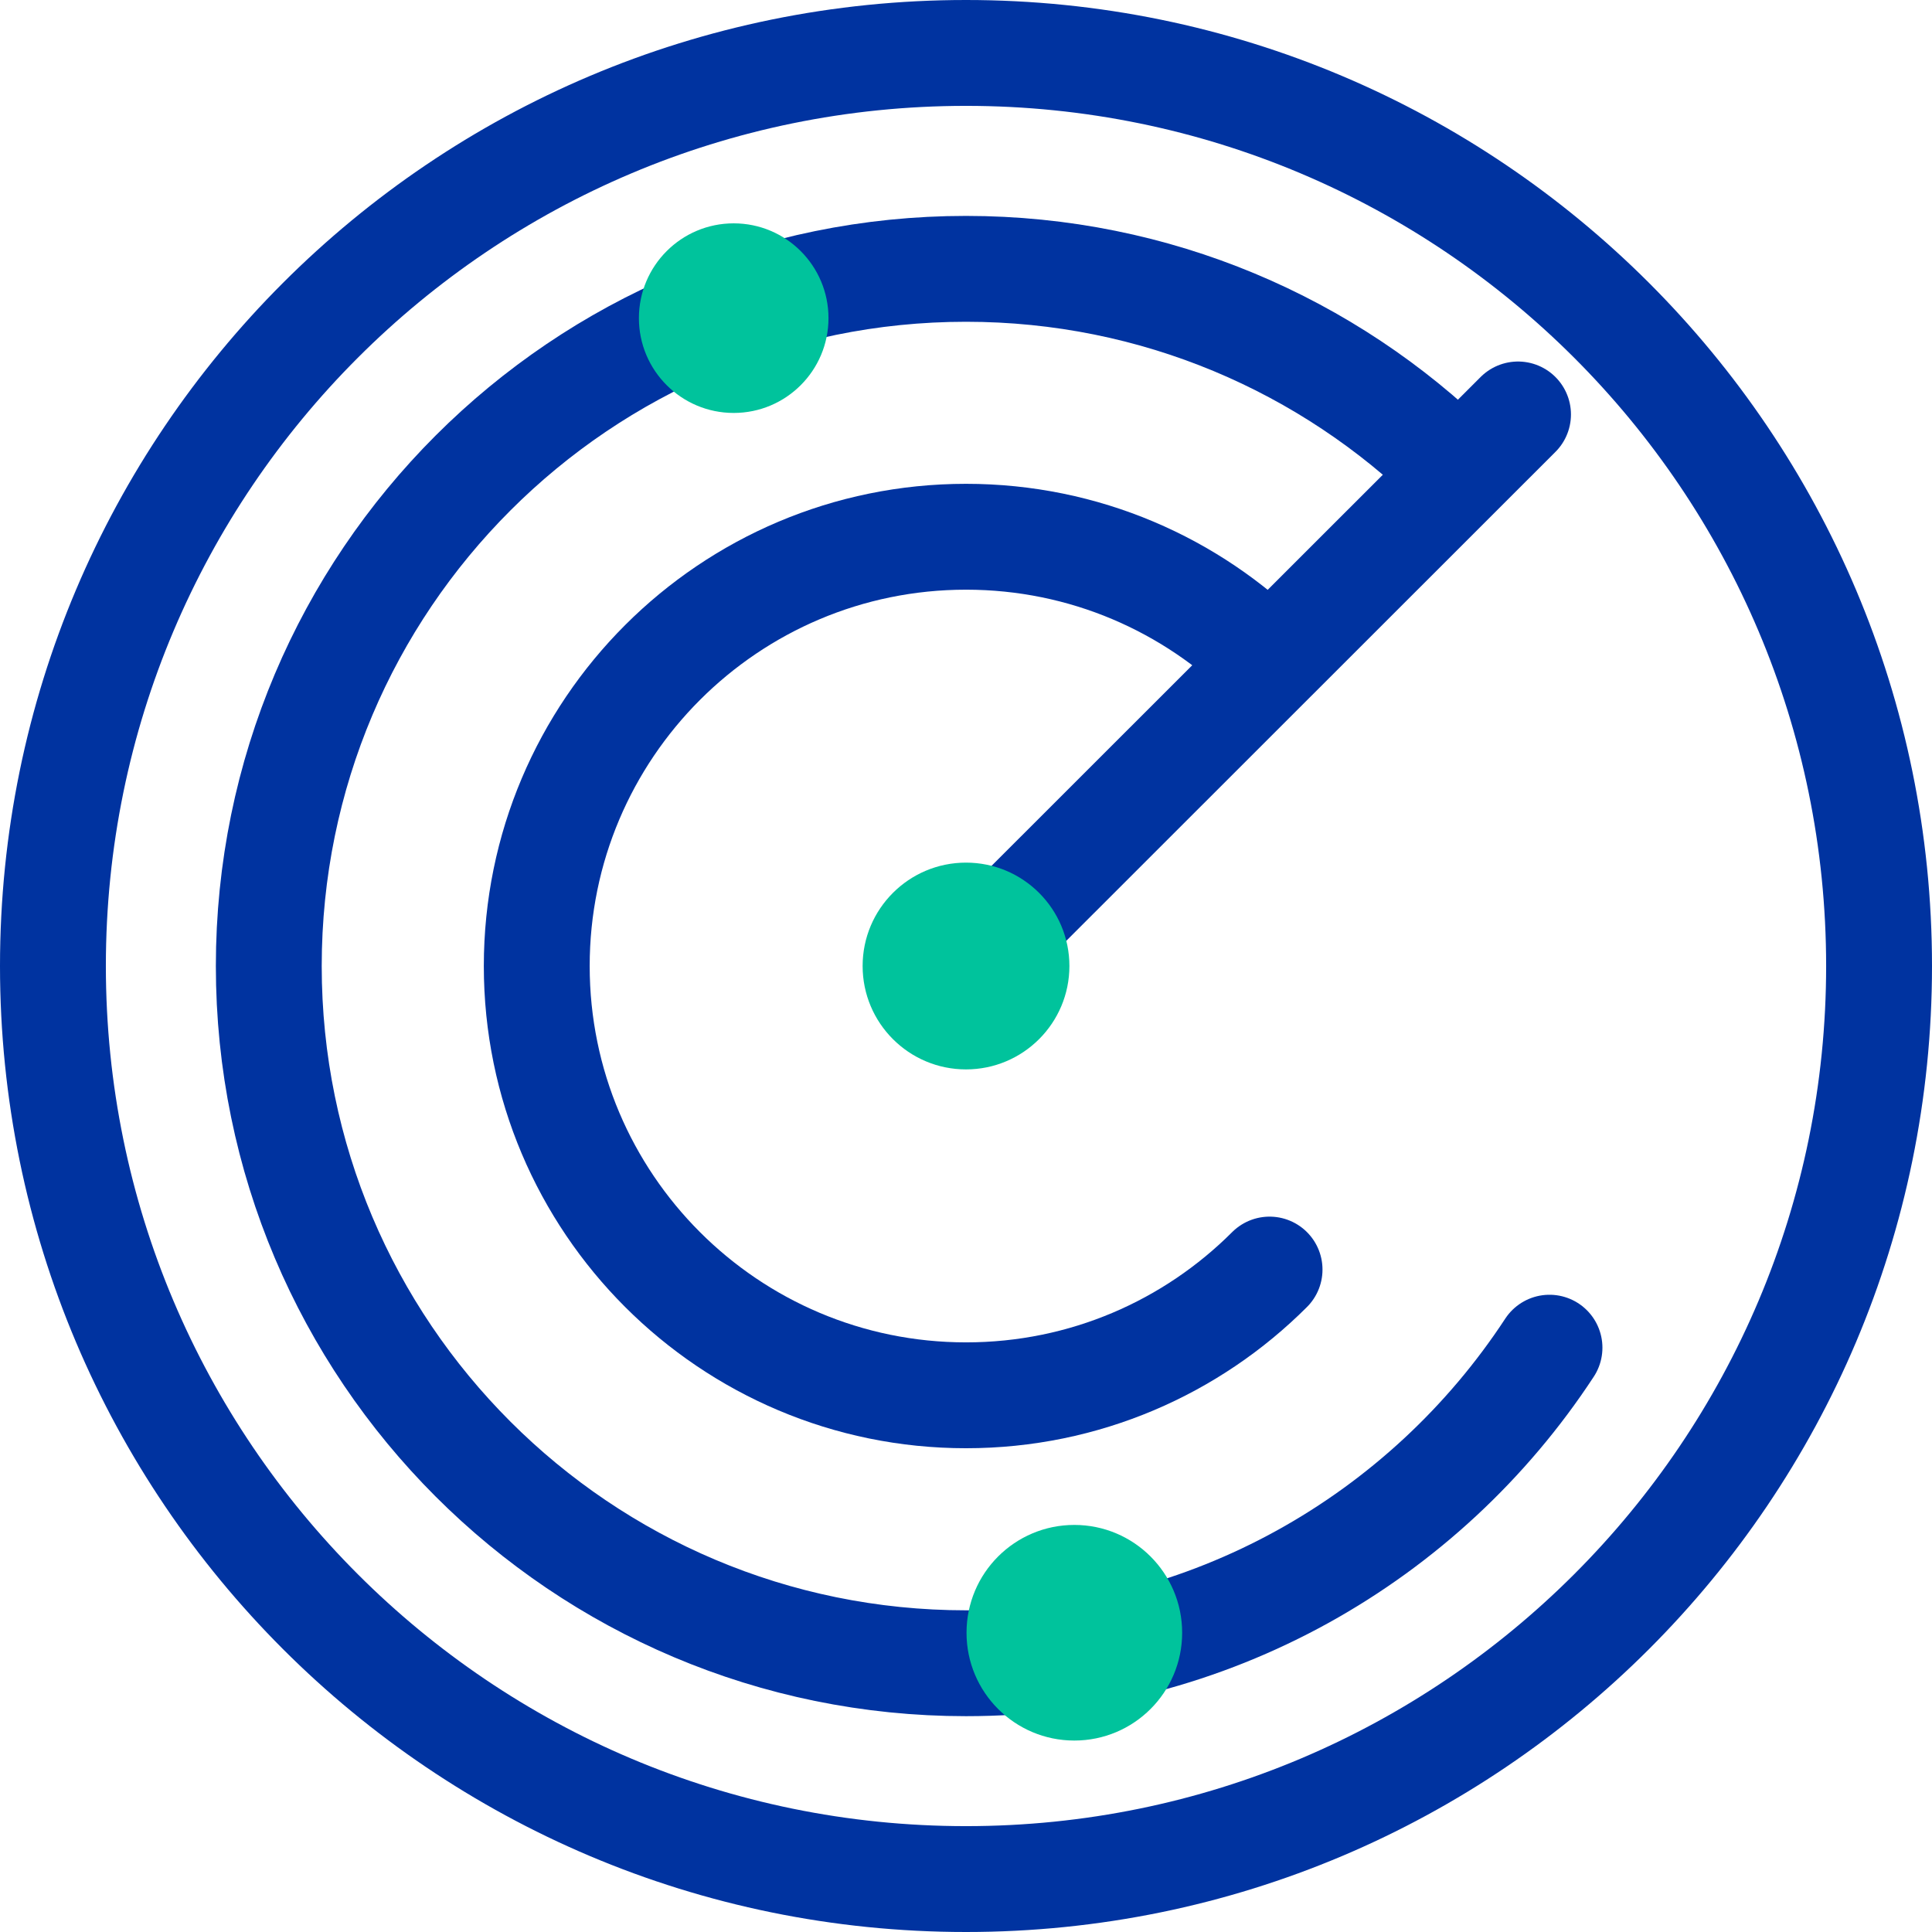
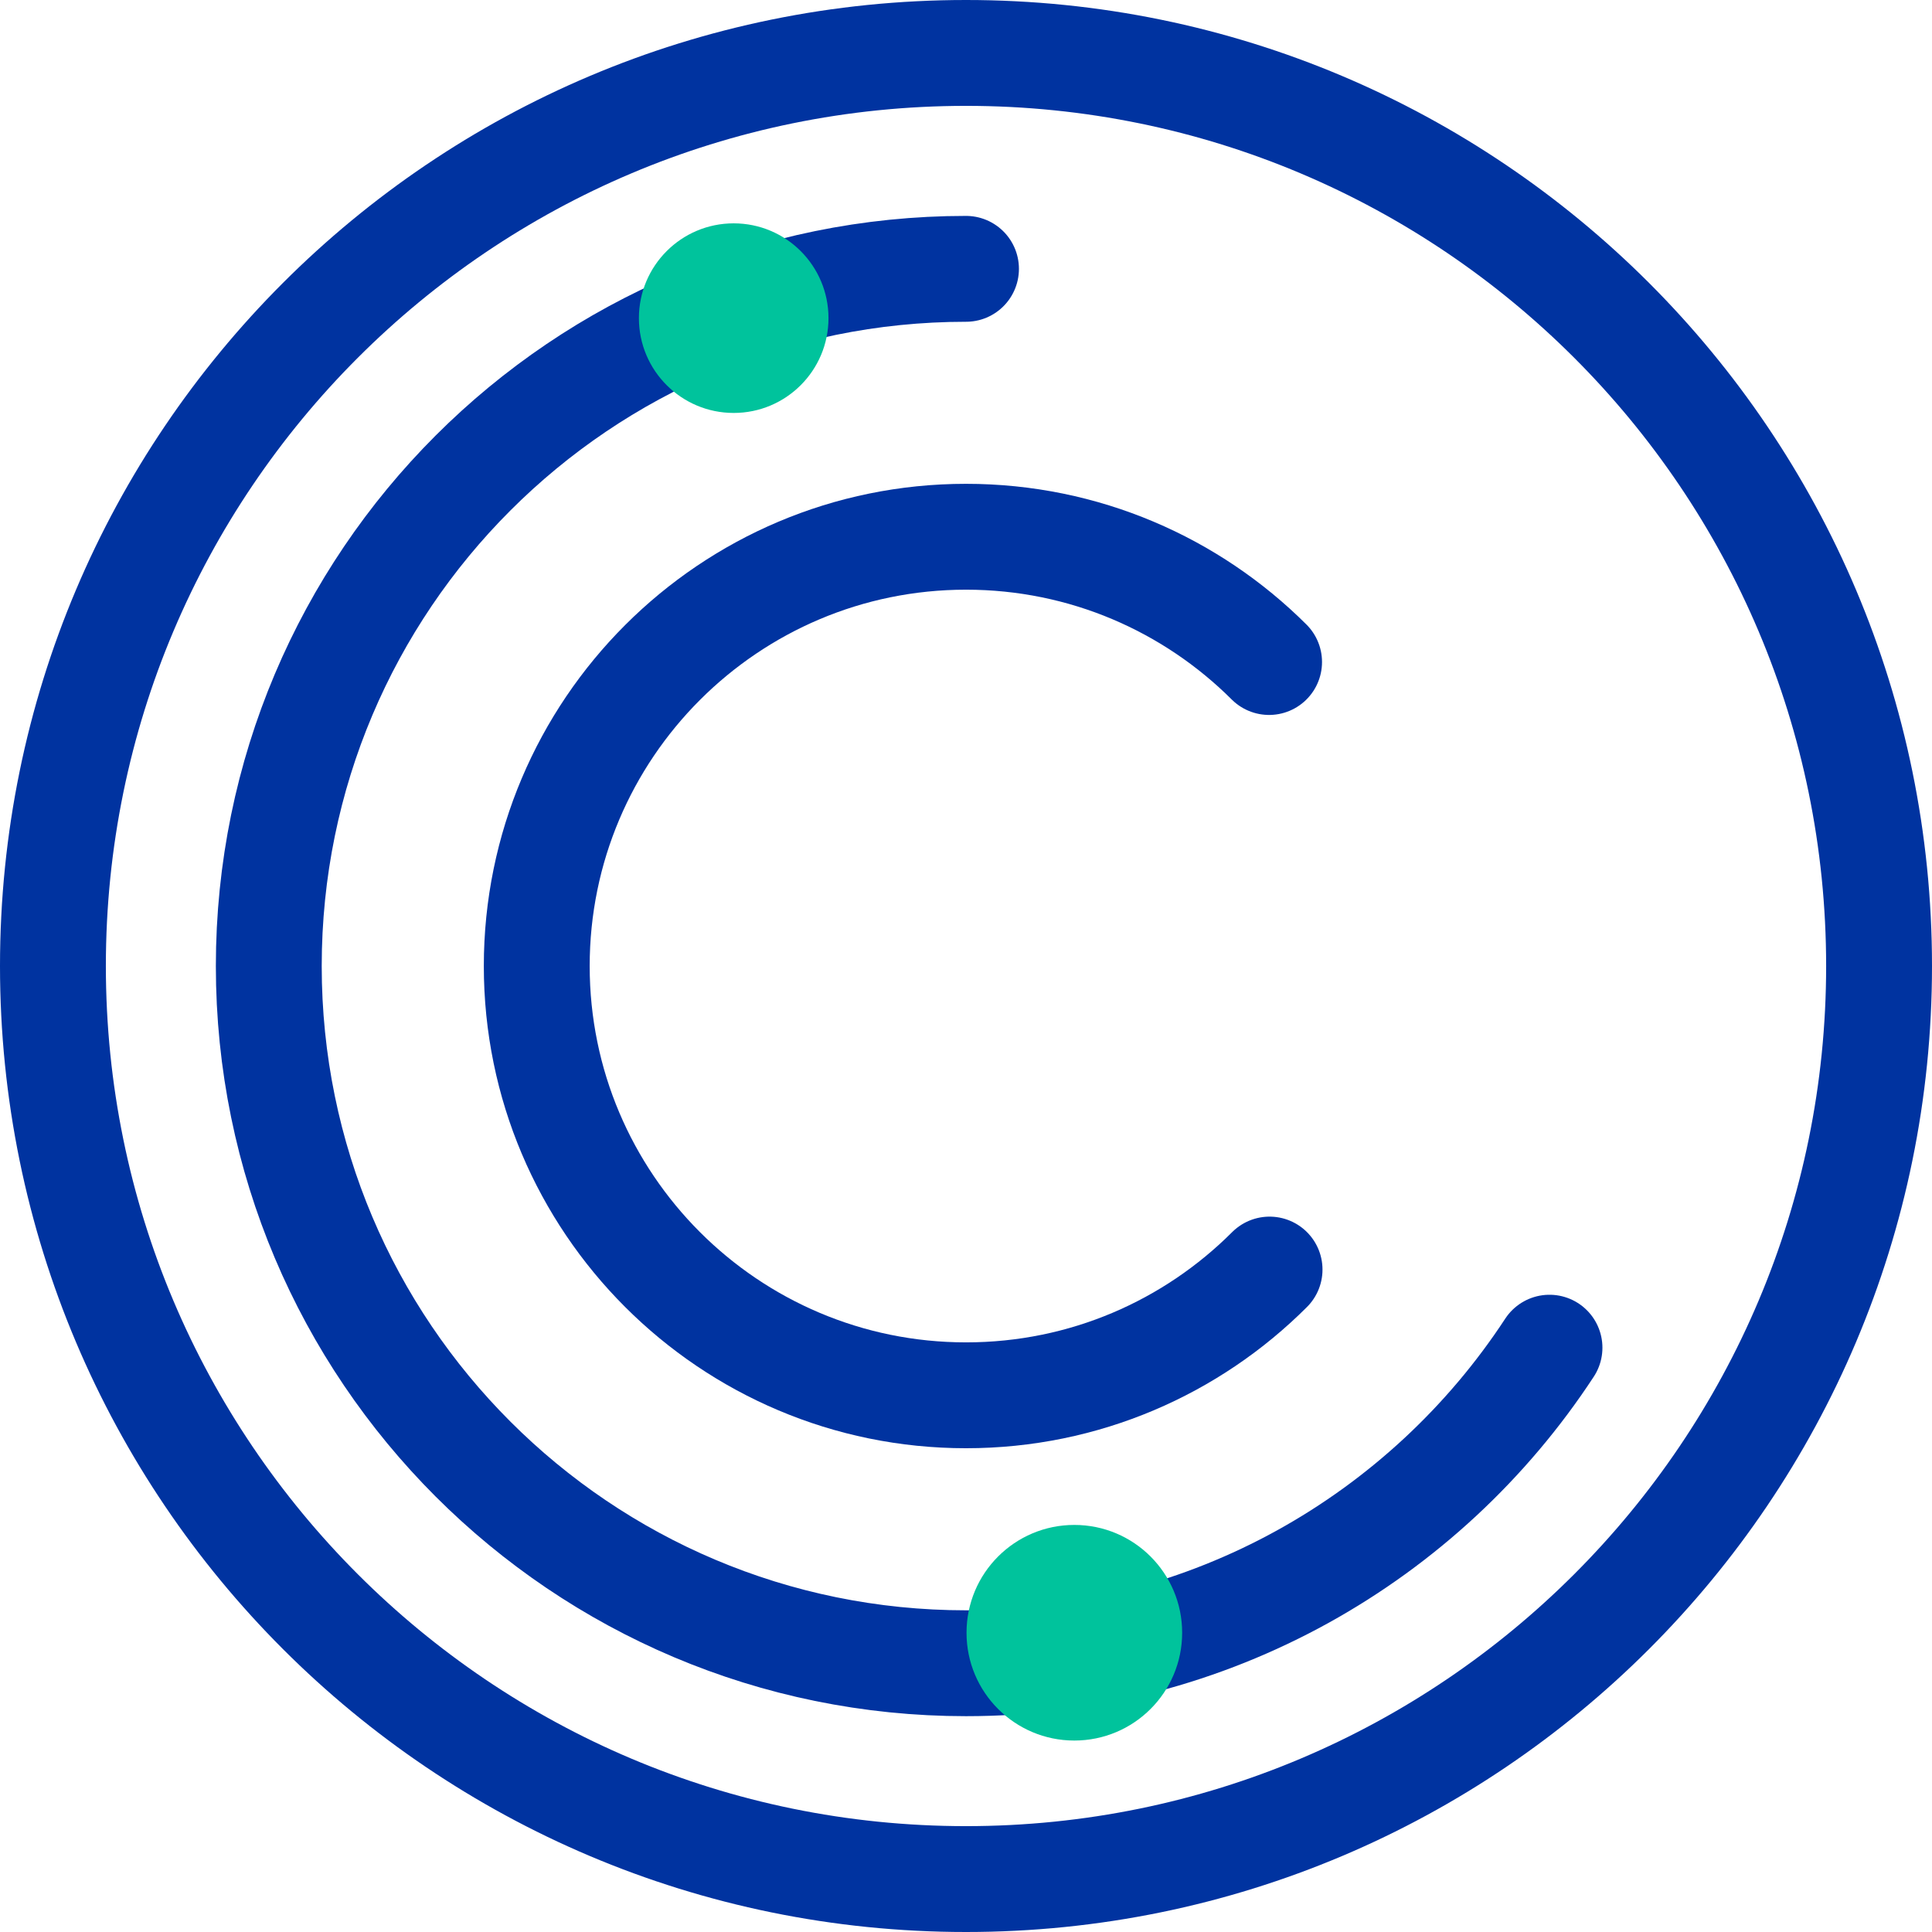
<svg xmlns="http://www.w3.org/2000/svg" width="73" height="73" viewBox="0 0 73 73" fill="none">
-   <path d="M58.547 50.922C53.843 58.104 45.723 62.845 36.5 62.845C21.95 62.845 10.156 51.052 10.156 36.502C10.156 21.952 21.95 10.158 36.5 10.158C43.682 10.158 50.196 13.035 54.947 17.693" stroke="#0033A0" stroke-width="4" stroke-miterlimit="10" stroke-linecap="round" stroke-linejoin="round" />
+   <path d="M58.547 50.922C53.843 58.104 45.723 62.845 36.5 62.845C21.95 62.845 10.156 51.052 10.156 36.502C10.156 21.952 21.95 10.158 36.5 10.158" stroke="#0033A0" stroke-width="4" stroke-miterlimit="10" stroke-linecap="round" stroke-linejoin="round" />
  <path d="M47.97 47.97C45.038 50.903 40.983 52.721 36.501 52.721C27.547 52.721 20.281 45.456 20.281 36.501C20.281 27.547 27.547 20.281 36.501 20.281C40.974 20.281 45.02 22.091 47.952 25.014" stroke="#0033A0" stroke-width="4" stroke-miterlimit="10" stroke-linecap="round" stroke-linejoin="round" />
  <path d="M36.5 71C55.554 71 71 55.554 71 36.5C71 17.446 55.554 2 36.5 2C17.446 2 2 17.446 2 36.5C2 55.554 17.446 71 36.5 71Z" stroke="#0033A0" stroke-width="4" stroke-miterlimit="10" stroke-linecap="round" stroke-linejoin="round" />
-   <path d="M36.164 36.844L57.358 15.66" stroke="#0033A0" stroke-width="4" stroke-miterlimit="10" stroke-linecap="round" stroke-linejoin="round" />
  <path d="M27.722 15.603C29.701 15.603 31.304 13.999 31.304 12.021C31.304 10.043 29.701 8.439 27.722 8.439C25.744 8.439 24.141 10.043 24.141 12.021C24.141 13.999 25.744 15.603 27.722 15.603Z" fill="#00C39C" />
-   <path d="M36.5 40.407C38.658 40.407 40.407 38.658 40.407 36.5C40.407 34.343 38.658 32.594 36.5 32.594C34.343 32.594 32.594 34.343 32.594 36.5C32.594 38.658 34.343 40.407 36.5 40.407Z" fill="#00C39C" />
  <path d="M40.593 65.766C42.843 65.766 44.667 63.943 44.667 61.693C44.667 59.443 42.843 57.619 40.593 57.619C38.343 57.619 36.52 59.443 36.52 61.693C36.52 63.943 38.343 65.766 40.593 65.766Z" fill="#00C39C" />
</svg>